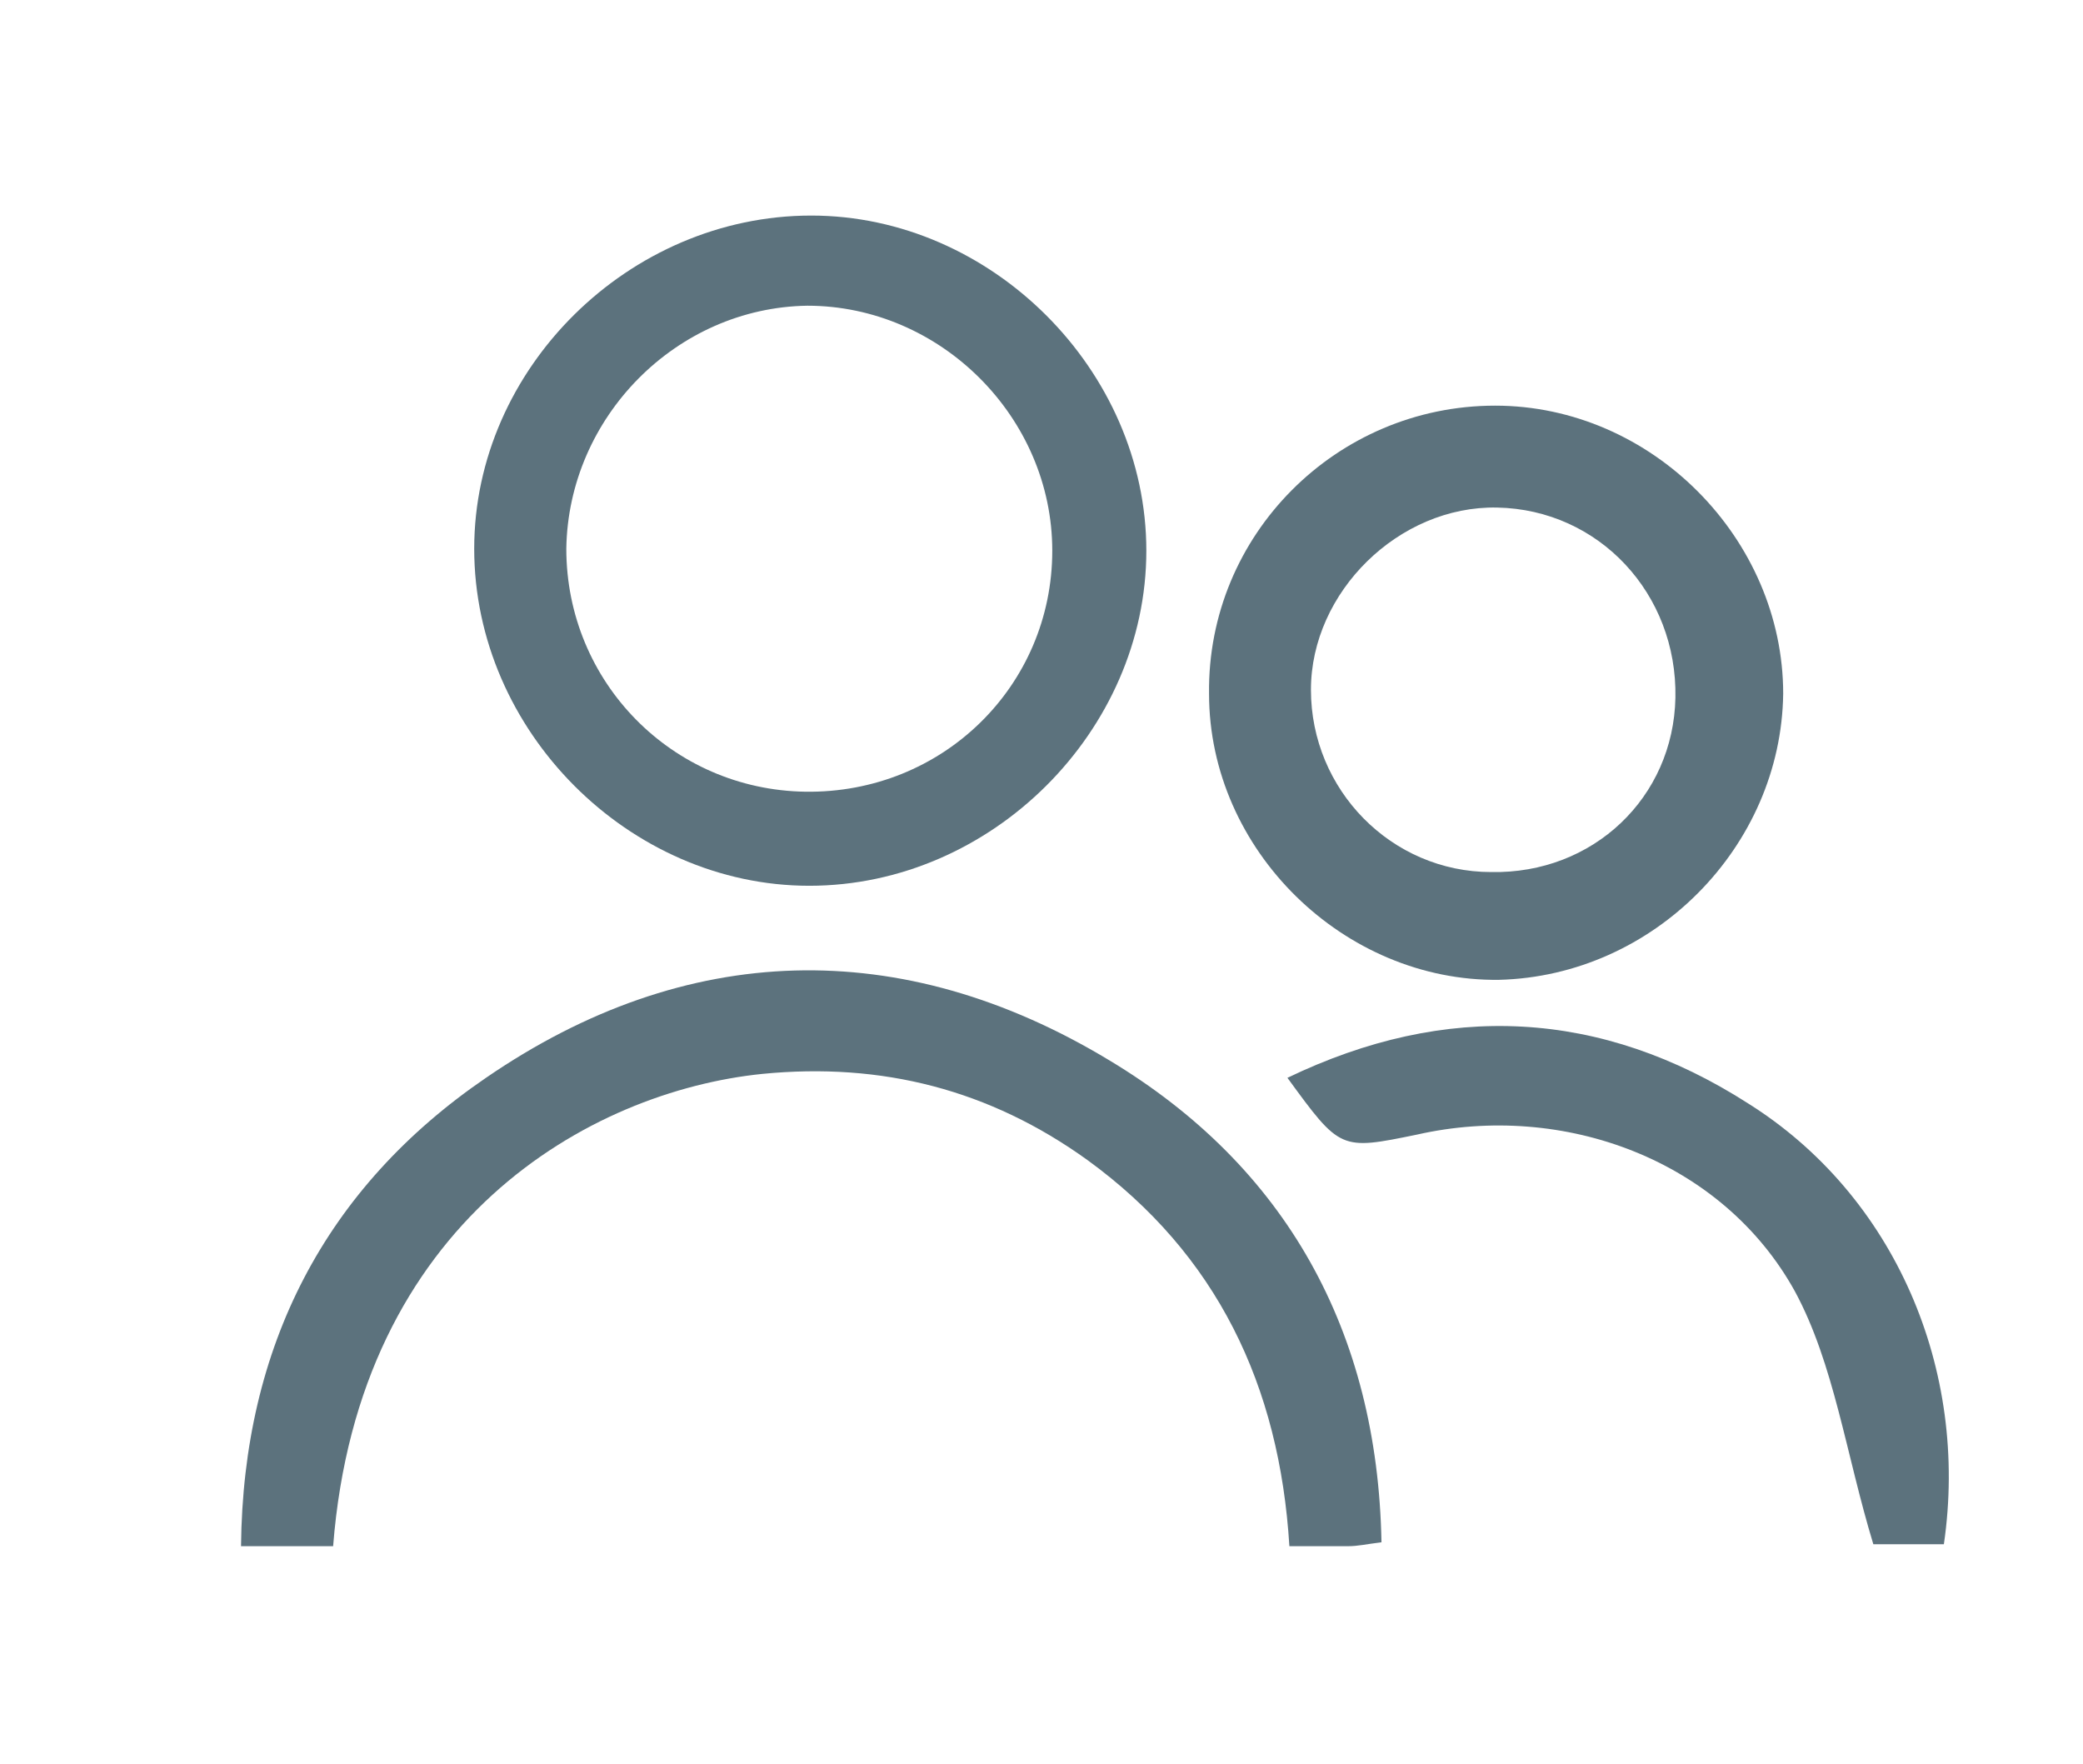
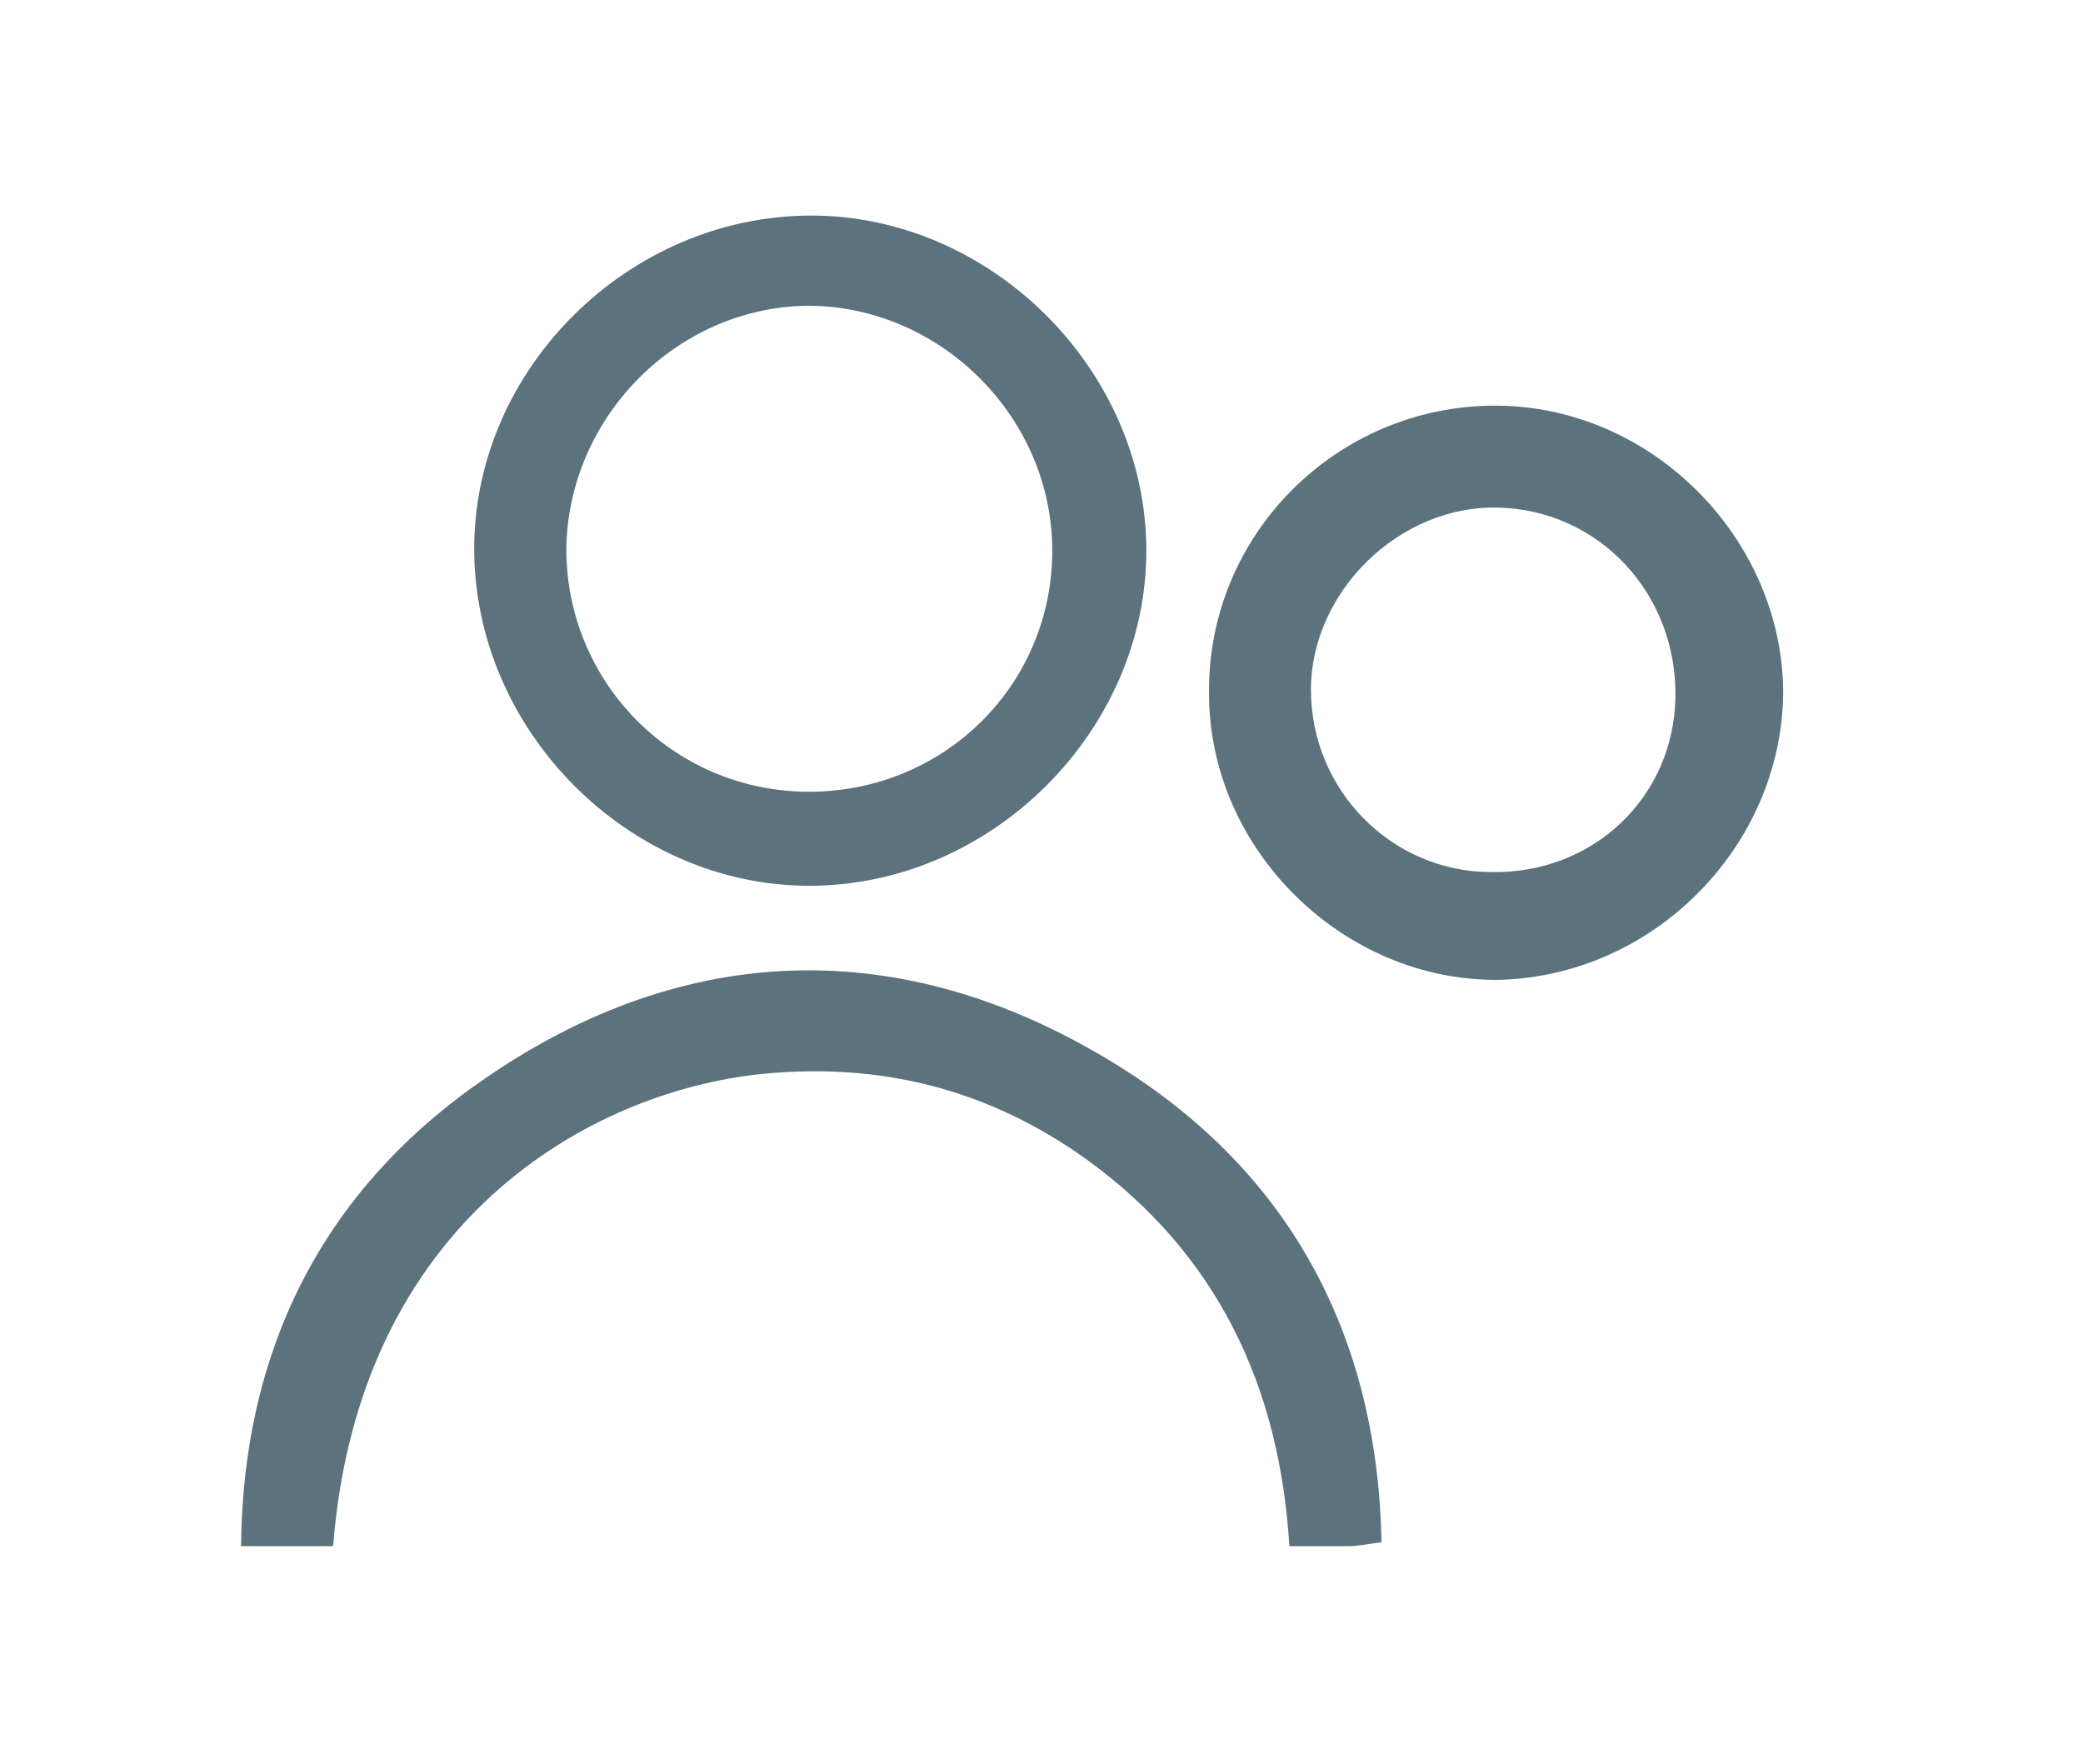
<svg xmlns="http://www.w3.org/2000/svg" id="Layer_1" x="0px" y="0px" viewBox="0 0 106.3 90" style="enable-background:new 0 0 106.3 90;" xml:space="preserve">
  <style type="text/css">	.st0{fill:#5C727D;}</style>
  <g>
    <path class="st0" d="M53.7,28.1c0-6.8-5.7-12.5-12.5-12.5C34.5,15.7,29,21.3,28.9,28c0,6.8,5.4,12.3,12.2,12.4  C48.1,40.5,53.7,35,53.7,28.1 M58.5,28.1c0,9.2-7.9,17.1-17.2,17.1c-9.2,0-17.1-7.9-17.1-17.2c0-9.2,7.9-17,17.2-17  C50.6,11,58.5,18.9,58.5,28.1" />
    <path class="st0" d="M17,78.9h-4.7c0.1-10.2,4.3-18.3,12.5-23.9C35,48,46,47.7,56.6,54.1c9,5.4,13.7,13.8,13.9,24.6  c-0.8,0.1-1.2,0.2-1.7,0.2c-0.9,0-1.8,0-3,0c-0.5-8.2-3.7-14.9-10.3-19.7c-5-3.6-10.5-5-16.6-4.4C30.1,55.7,18.3,62.3,17,78.9" />
    <path class="st0" d="M76.1,44.5c5.2,0.1,9.3-3.8,9.4-8.9c0.1-5.3-3.9-9.6-9.1-9.7c-5-0.1-9.5,4.3-9.5,9.3  C66.9,40.3,71,44.5,76.1,44.5 M76.3,20.7c8,0,14.7,6.8,14.7,14.7c-0.1,7.8-6.6,14.4-14.5,14.6c-7.9,0.1-14.8-6.6-14.8-14.6  C61.6,27.3,68.2,20.7,76.3,20.7" />
-     <path class="st0" d="M95.6,78.8c-1.4-4.6-2-9.2-4-12.9c-3.7-6.7-11.8-9.7-19.3-8c-3.9,0.8-3.9,0.8-6.6-2.9c8.1-3.9,16-3.5,23.5,1.3  c7.5,4.7,11.3,13.6,10,22.5H95.6z" />
  </g>
</svg>